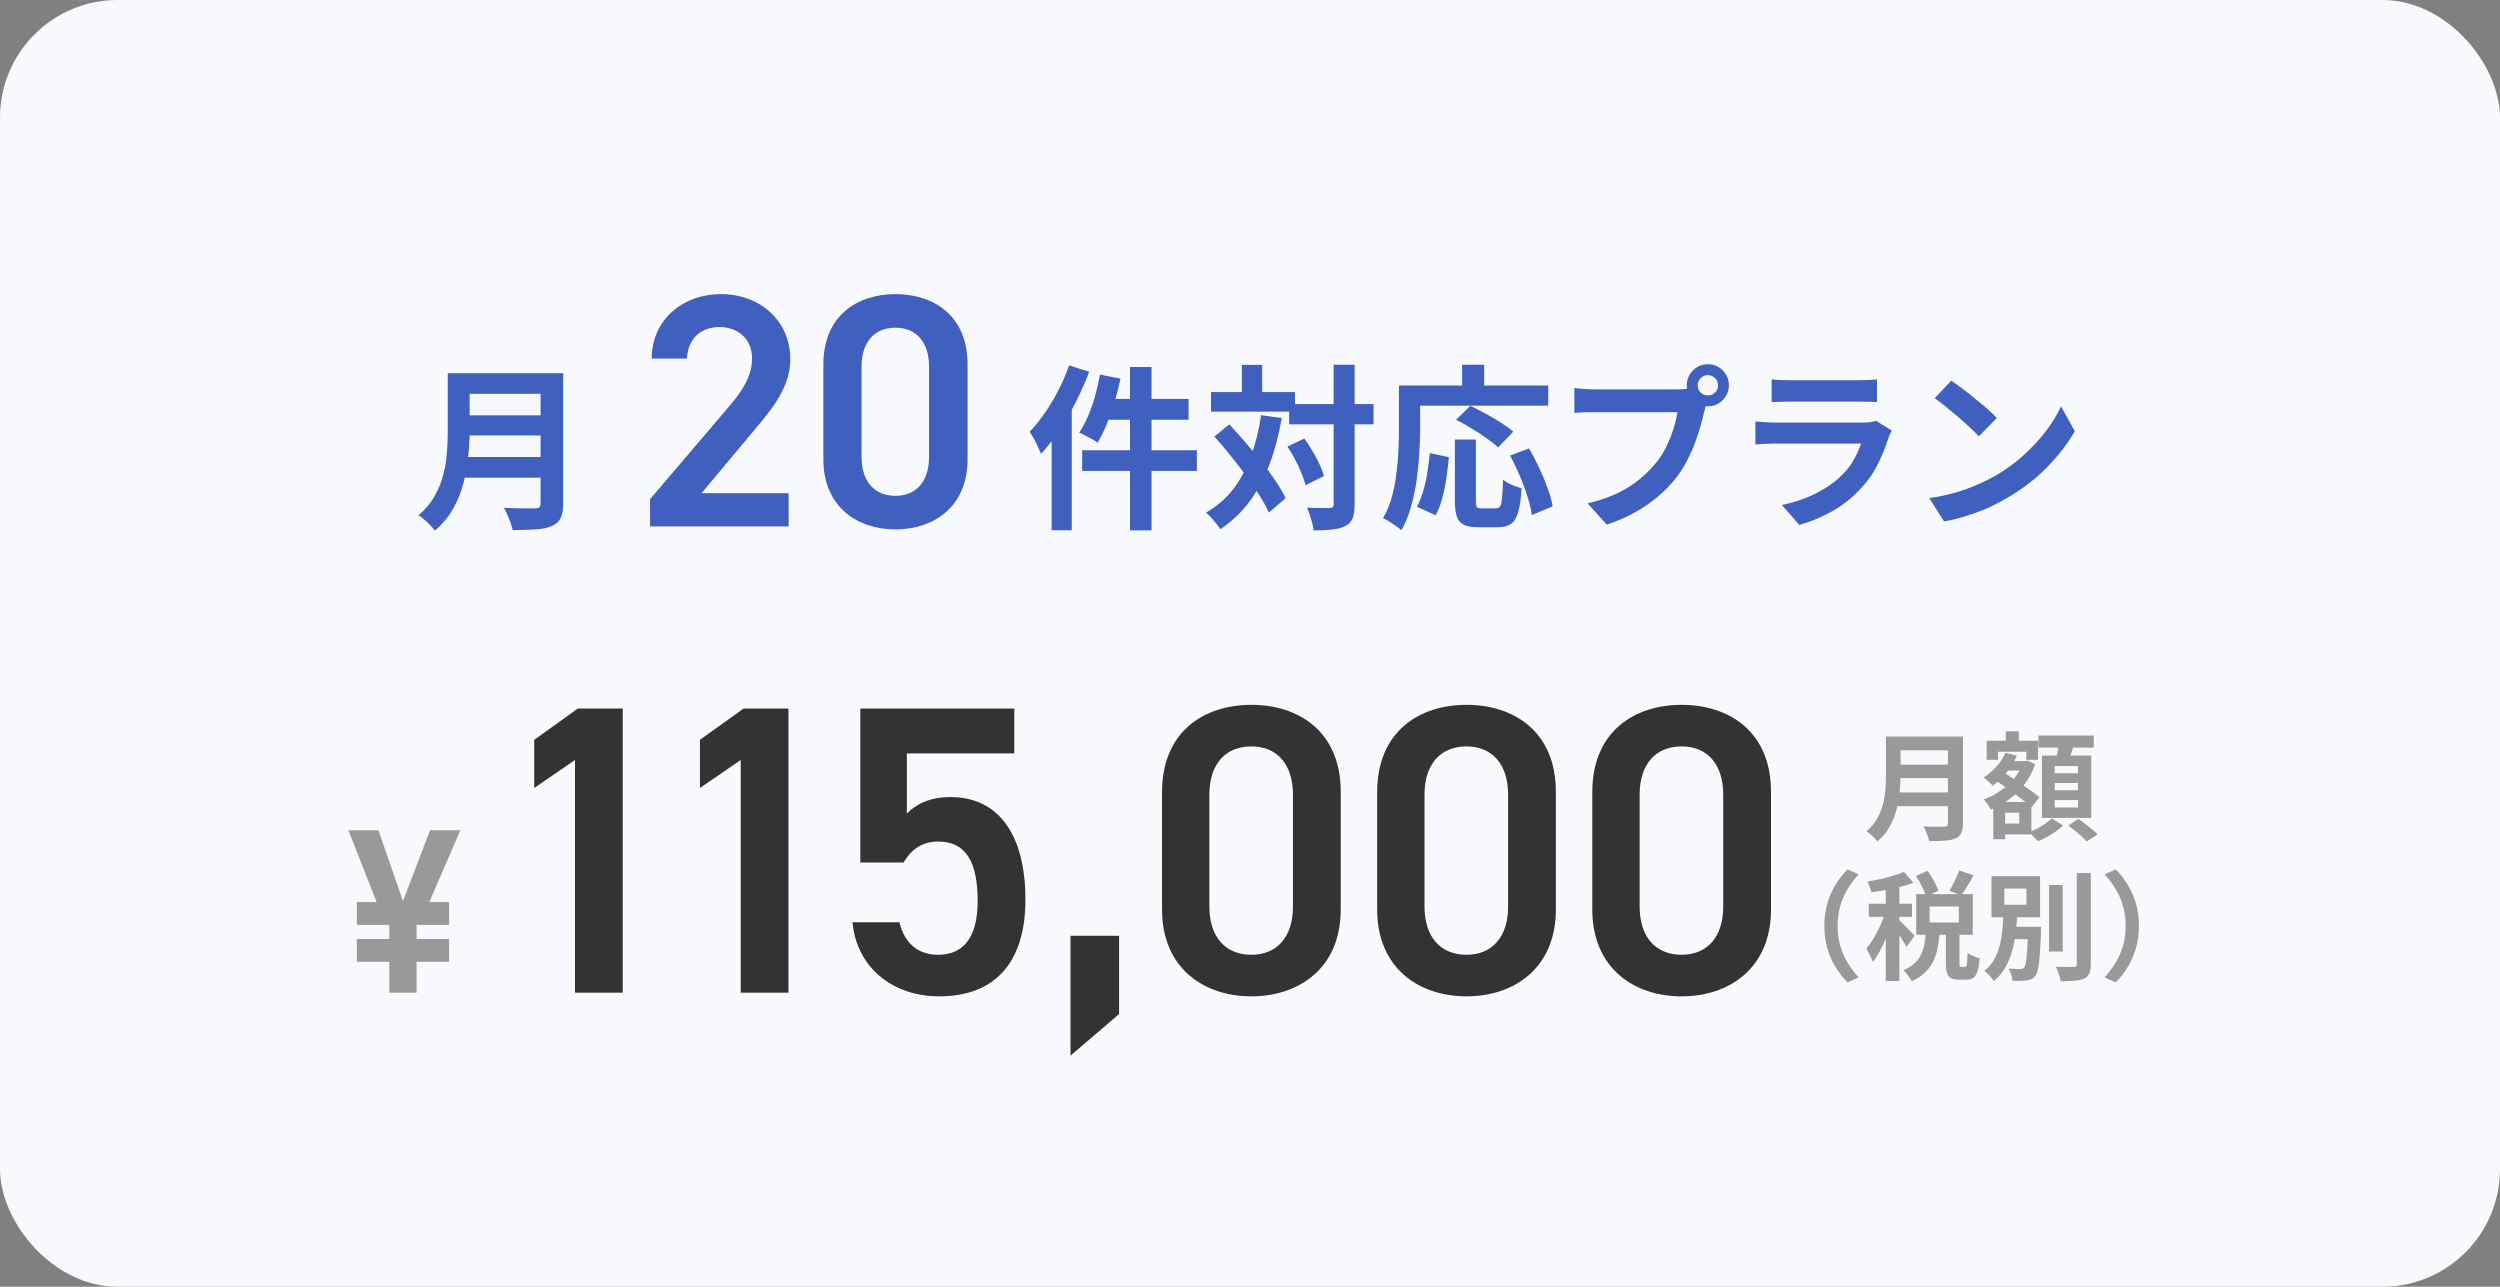
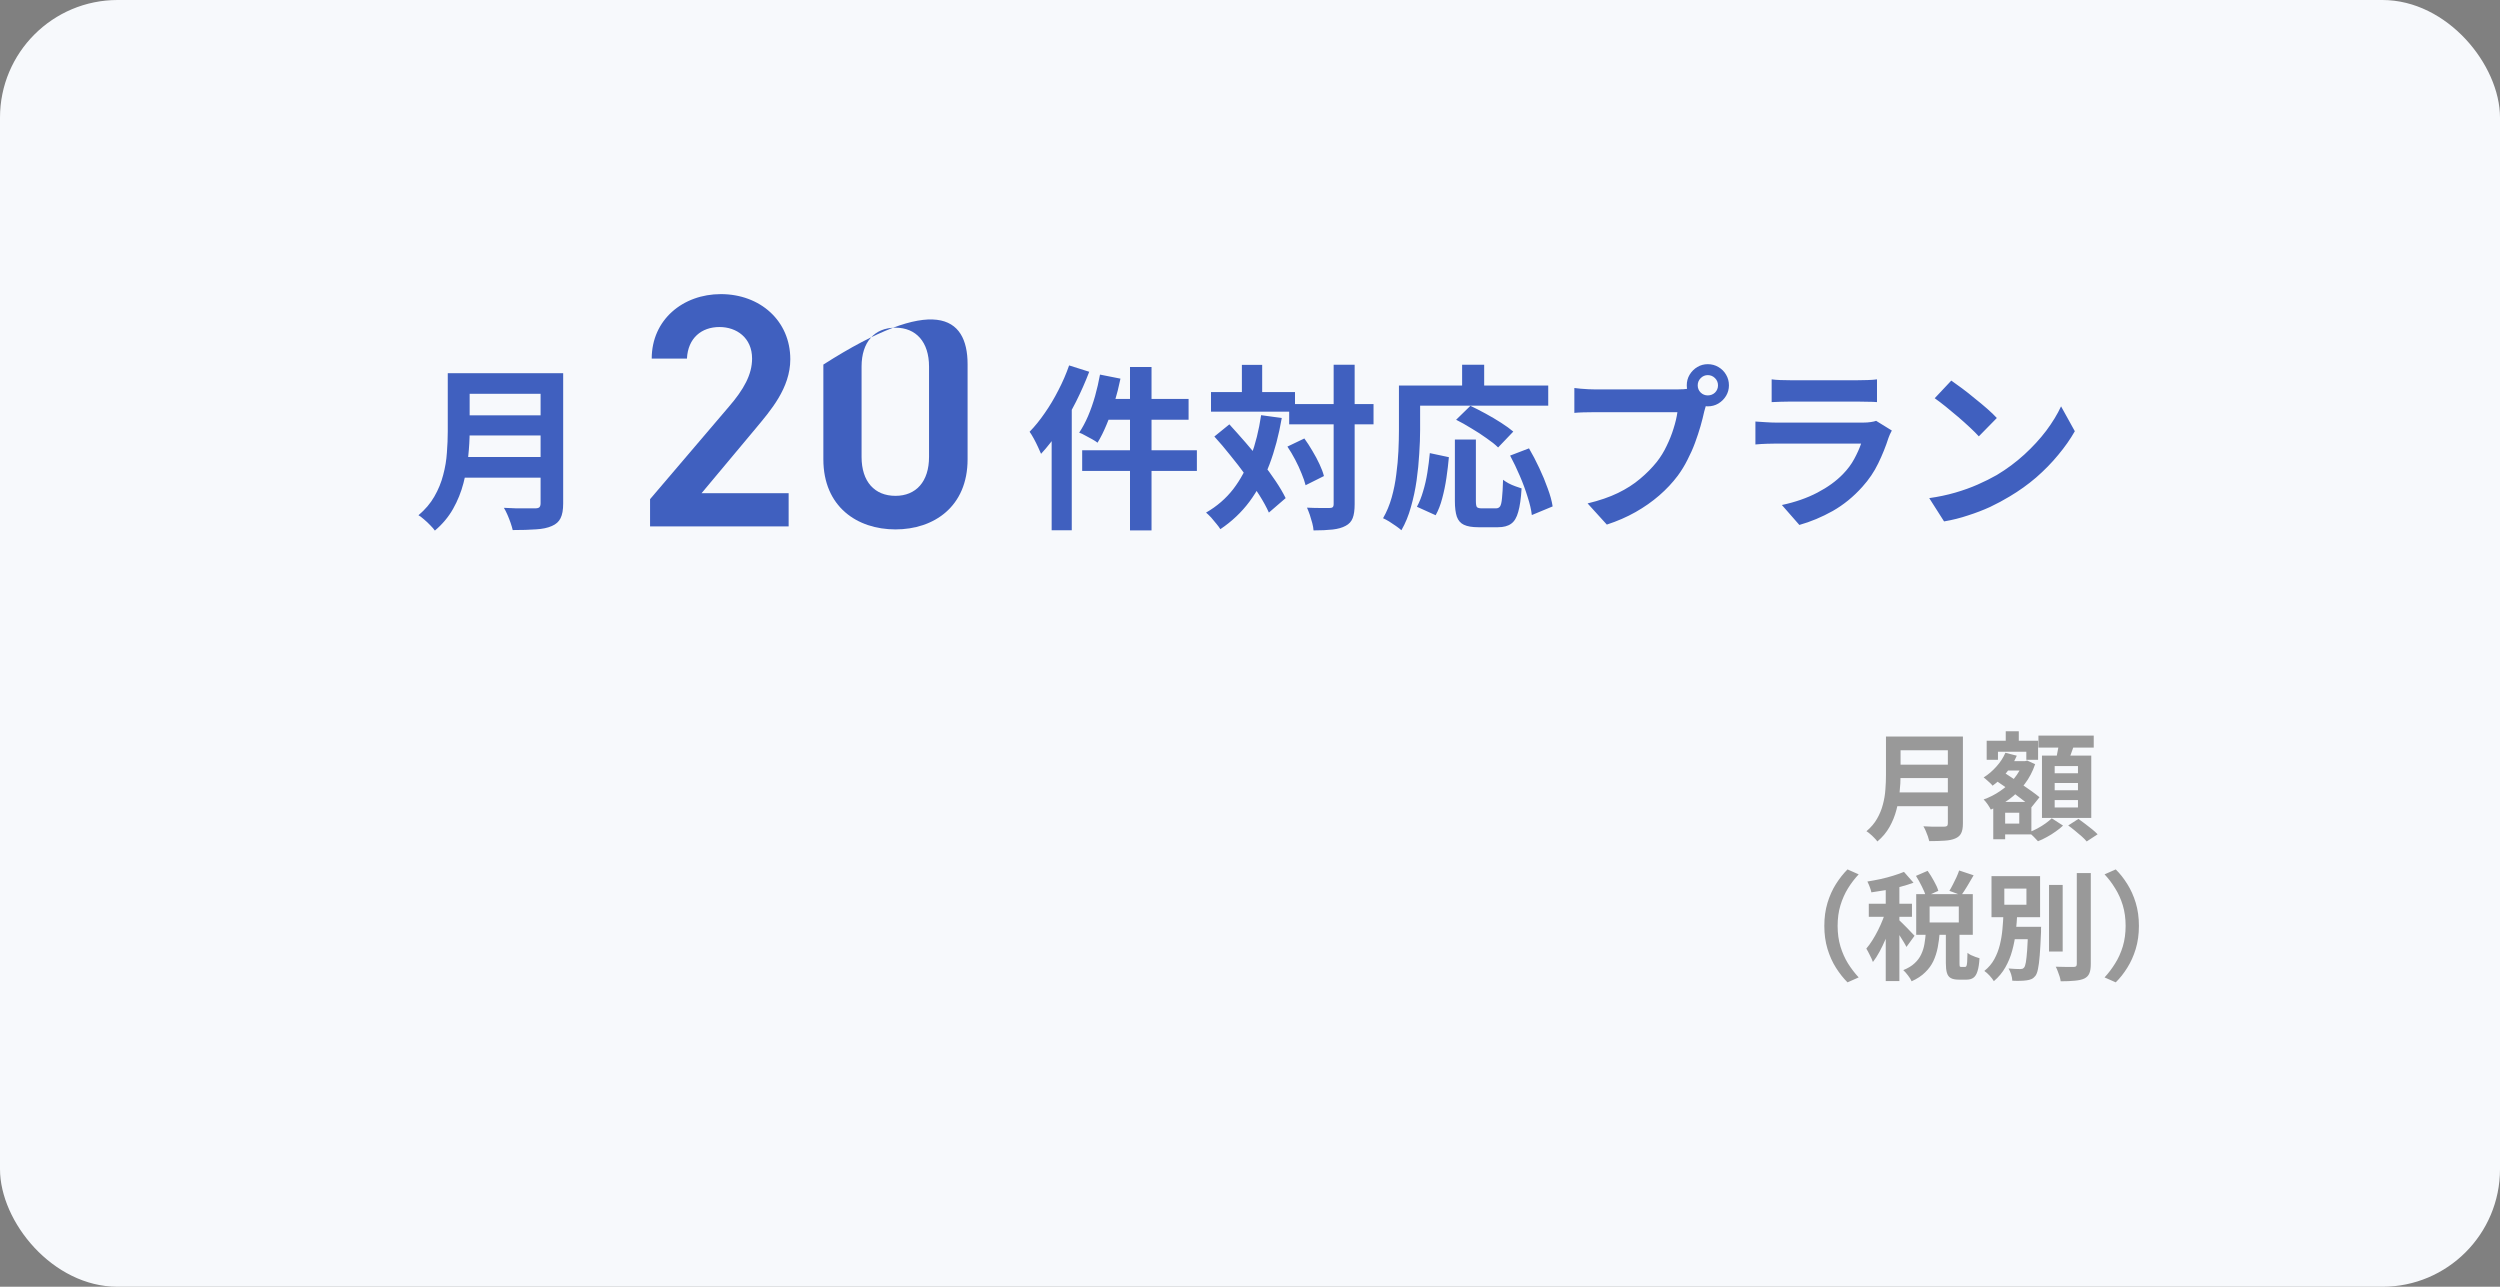
<svg xmlns="http://www.w3.org/2000/svg" width="340" height="175" viewBox="0 0 340 175" fill="none">
  <rect x="0" y="0" width="340" height="175" fill="#808080" stroke="none" />
  <rect width="340" height="175" rx="16" fill="#F7F9FC" />
  <path d="M62.888 50.752H74.864V53.56H62.888V50.752ZM62.912 56.488H74.984V59.224H62.912V56.488ZM62.768 62.152H74.816V64.96H62.768V62.152ZM60.896 50.752H63.872V58.696C63.872 59.736 63.808 60.856 63.68 62.056C63.568 63.256 63.352 64.472 63.032 65.704C62.712 66.936 62.24 68.104 61.616 69.208C60.992 70.312 60.168 71.296 59.144 72.16C59 71.952 58.792 71.712 58.52 71.44C58.264 71.168 57.984 70.904 57.68 70.648C57.392 70.392 57.136 70.2 56.912 70.072C57.824 69.304 58.544 68.456 59.072 67.528C59.616 66.584 60.016 65.608 60.272 64.6C60.544 63.592 60.712 62.584 60.776 61.576C60.856 60.568 60.896 59.6 60.896 58.672V50.752ZM73.52 50.752H76.592V68.488C76.592 69.352 76.472 70.016 76.232 70.48C76.008 70.944 75.616 71.296 75.056 71.536C74.48 71.792 73.76 71.944 72.896 71.992C72.032 72.056 70.976 72.088 69.728 72.088C69.664 71.8 69.568 71.472 69.44 71.104C69.312 70.736 69.168 70.368 69.008 70C68.848 69.632 68.688 69.32 68.528 69.064C69.088 69.096 69.656 69.12 70.232 69.136C70.824 69.136 71.344 69.136 71.792 69.136C72.256 69.136 72.584 69.136 72.776 69.136C73.048 69.136 73.24 69.088 73.352 68.992C73.464 68.88 73.52 68.696 73.52 68.44V50.752Z" fill="#4060BF" />
-   <path d="M131.592 62.463C131.592 68.927 126.982 72 121.784 72C116.587 72 111.977 68.927 111.977 62.463V49.582C111.977 42.938 116.587 40 121.784 40C126.982 40 131.592 42.938 131.592 49.537V62.463ZM126.349 49.853C126.349 46.508 124.587 44.565 121.784 44.565C118.937 44.565 117.174 46.508 117.174 49.853V62.147C117.174 65.492 118.937 67.435 121.784 67.435C124.587 67.435 126.349 65.492 126.349 62.147V49.853Z" fill="#4060BF" />
+   <path d="M131.592 62.463C131.592 68.927 126.982 72 121.784 72C116.587 72 111.977 68.927 111.977 62.463V49.582C126.982 40 131.592 42.938 131.592 49.537V62.463ZM126.349 49.853C126.349 46.508 124.587 44.565 121.784 44.565C118.937 44.565 117.174 46.508 117.174 49.853V62.147C117.174 65.492 118.937 67.435 121.784 67.435C124.587 67.435 126.349 65.492 126.349 62.147V49.853Z" fill="#4060BF" />
  <path d="M107.255 67.073V71.593H88.408V67.887L99.12 55.322C101.153 52.972 102.283 50.938 102.283 48.768C102.283 45.921 100.159 44.475 97.854 44.475C95.413 44.475 93.56 45.966 93.425 48.768H88.634C88.634 43.48 92.882 40 98.035 40C103.368 40 107.481 43.616 107.481 48.859C107.481 52.791 104.769 55.864 102.781 58.26L95.413 67.073H107.255Z" fill="#4060BF" />
  <path d="M153.68 49.912H156.608V72.136H153.68V49.912ZM149.6 50.944L152.384 51.496C152.16 52.584 151.888 53.664 151.568 54.736C151.248 55.808 150.888 56.816 150.488 57.76C150.104 58.688 149.696 59.504 149.264 60.208C149.088 60.064 148.84 59.904 148.52 59.728C148.216 59.552 147.904 59.384 147.584 59.224C147.28 59.048 147.008 58.92 146.768 58.84C147.2 58.2 147.6 57.456 147.968 56.608C148.336 55.744 148.656 54.832 148.928 53.872C149.2 52.896 149.424 51.92 149.6 50.944ZM150.536 54.256H161.648V57.088H149.816L150.536 54.256ZM147.176 61.24H162.776V64.048H147.176V61.24ZM145.4 49.696L148.136 50.56C147.624 51.904 147.024 53.264 146.336 54.64C145.648 56 144.896 57.288 144.08 58.504C143.28 59.72 142.448 60.792 141.584 61.72C141.488 61.48 141.352 61.176 141.176 60.808C141 60.424 140.808 60.04 140.6 59.656C140.392 59.272 140.2 58.96 140.024 58.72C140.744 57.984 141.432 57.136 142.088 56.176C142.76 55.216 143.376 54.184 143.936 53.08C144.512 51.976 145 50.848 145.4 49.696ZM143.024 56.344L145.76 53.608V53.632V72.112H143.024V56.344ZM175.328 54.952H186.8V57.712H175.328V54.952ZM164.696 53.32H176.12V55.984H164.696V53.32ZM181.376 49.6H184.232V68.56C184.232 69.376 184.144 70.008 183.968 70.456C183.792 70.92 183.472 71.272 183.008 71.512C182.544 71.768 181.952 71.936 181.232 72.016C180.512 72.096 179.648 72.136 178.64 72.136C178.624 71.848 178.568 71.52 178.472 71.152C178.376 70.784 178.264 70.408 178.136 70.024C178.008 69.656 177.88 69.328 177.752 69.04C178.424 69.072 179.048 69.088 179.624 69.088C180.2 69.088 180.592 69.088 180.8 69.088C181.008 69.088 181.152 69.056 181.232 68.992C181.328 68.912 181.376 68.768 181.376 68.56V49.6ZM175.088 60.736L177.392 59.632C177.776 60.16 178.144 60.728 178.496 61.336C178.864 61.944 179.184 62.544 179.456 63.136C179.728 63.712 179.928 64.248 180.056 64.744L177.56 65.992C177.448 65.528 177.264 64.992 177.008 64.384C176.768 63.776 176.48 63.152 176.144 62.512C175.808 61.872 175.456 61.28 175.088 60.736ZM165.152 59.368L167.192 57.712C167.896 58.48 168.624 59.296 169.376 60.16C170.128 61.024 170.856 61.904 171.56 62.8C172.28 63.696 172.92 64.568 173.48 65.416C174.04 66.248 174.496 67.024 174.848 67.744L172.568 69.712C172.248 68.992 171.816 68.2 171.272 67.336C170.728 66.472 170.112 65.576 169.424 64.648C168.752 63.72 168.048 62.808 167.312 61.912C166.592 61 165.872 60.152 165.152 59.368ZM168.896 49.624H171.656V54.952H168.896V49.624ZM171.512 56.464L174.32 56.848C173.92 59.168 173.36 61.28 172.64 63.184C171.92 65.072 171.016 66.752 169.928 68.224C168.84 69.68 167.52 70.928 165.968 71.968C165.856 71.776 165.68 71.536 165.44 71.248C165.216 70.96 164.976 70.672 164.72 70.384C164.464 70.112 164.232 69.888 164.024 69.712C165.496 68.864 166.728 67.8 167.72 66.52C168.712 65.224 169.512 63.736 170.12 62.056C170.744 60.376 171.208 58.512 171.512 56.464ZM197.864 59.776H200.72V68.128C200.72 68.576 200.768 68.856 200.864 68.968C200.976 69.08 201.192 69.136 201.512 69.136C201.608 69.136 201.736 69.136 201.896 69.136C202.072 69.136 202.264 69.136 202.472 69.136C202.68 69.136 202.872 69.136 203.048 69.136C203.224 69.136 203.36 69.136 203.456 69.136C203.696 69.136 203.88 69.048 204.008 68.872C204.136 68.68 204.224 68.304 204.272 67.744C204.336 67.184 204.384 66.352 204.416 65.248C204.624 65.408 204.872 65.568 205.16 65.728C205.464 65.888 205.776 66.024 206.096 66.136C206.416 66.248 206.696 66.344 206.936 66.424C206.856 67.784 206.704 68.848 206.48 69.616C206.272 70.384 205.952 70.92 205.52 71.224C205.088 71.544 204.488 71.704 203.72 71.704C203.608 71.704 203.424 71.704 203.168 71.704C202.928 71.704 202.664 71.704 202.376 71.704C202.104 71.704 201.848 71.704 201.608 71.704C201.368 71.704 201.184 71.704 201.056 71.704C200.208 71.704 199.552 71.592 199.088 71.368C198.64 71.16 198.32 70.792 198.128 70.264C197.952 69.736 197.864 69.032 197.864 68.152V59.776ZM194.456 61.624L197.048 62.176C196.968 63.088 196.856 64.032 196.712 65.008C196.568 65.984 196.376 66.912 196.136 67.792C195.912 68.656 195.616 69.416 195.248 70.072L192.704 68.92C193.04 68.296 193.32 67.592 193.544 66.808C193.784 66.024 193.976 65.184 194.12 64.288C194.264 63.392 194.376 62.504 194.456 61.624ZM198.032 57.088L199.976 55.192C200.616 55.496 201.304 55.848 202.04 56.248C202.776 56.648 203.48 57.064 204.152 57.496C204.824 57.928 205.376 58.328 205.808 58.696L203.744 60.856C203.36 60.472 202.84 60.056 202.184 59.608C201.544 59.144 200.856 58.696 200.12 58.264C199.4 57.816 198.704 57.424 198.032 57.088ZM205.376 61.96L207.944 60.976C208.424 61.792 208.888 62.68 209.336 63.64C209.784 64.584 210.168 65.512 210.488 66.424C210.824 67.32 211.048 68.136 211.16 68.872L208.328 70.048C208.248 69.328 208.056 68.504 207.752 67.576C207.464 66.632 207.112 65.68 206.696 64.72C206.28 63.744 205.84 62.824 205.376 61.96ZM198.848 49.6H201.848V53.992H198.848V49.6ZM191.6 52.432H210.56V55.168H191.6V52.432ZM190.256 52.432H193.136V58.48C193.136 59.456 193.096 60.536 193.016 61.72C192.952 62.888 192.832 64.096 192.656 65.344C192.48 66.576 192.224 67.776 191.888 68.944C191.568 70.112 191.136 71.168 190.592 72.112C190.416 71.952 190.168 71.76 189.848 71.536C189.544 71.328 189.232 71.12 188.912 70.912C188.592 70.72 188.32 70.576 188.096 70.48C188.592 69.616 188.984 68.672 189.272 67.648C189.56 66.624 189.768 65.576 189.896 64.504C190.04 63.432 190.136 62.384 190.184 61.36C190.232 60.32 190.256 59.36 190.256 58.48V52.432ZM230.888 52.408C230.888 52.792 231.024 53.12 231.296 53.392C231.568 53.648 231.888 53.776 232.256 53.776C232.64 53.776 232.968 53.648 233.24 53.392C233.512 53.12 233.648 52.792 233.648 52.408C233.648 52.024 233.512 51.696 233.24 51.424C232.968 51.152 232.64 51.016 232.256 51.016C231.888 51.016 231.568 51.152 231.296 51.424C231.024 51.696 230.888 52.024 230.888 52.408ZM229.4 52.408C229.4 51.88 229.528 51.4 229.784 50.968C230.056 50.52 230.408 50.168 230.84 49.912C231.272 49.656 231.744 49.528 232.256 49.528C232.784 49.528 233.264 49.656 233.696 49.912C234.144 50.168 234.496 50.52 234.752 50.968C235.008 51.4 235.136 51.88 235.136 52.408C235.136 52.92 235.008 53.392 234.752 53.824C234.496 54.256 234.144 54.608 233.696 54.88C233.264 55.136 232.784 55.264 232.256 55.264C231.744 55.264 231.272 55.136 230.84 54.88C230.408 54.608 230.056 54.256 229.784 53.824C229.528 53.392 229.4 52.92 229.4 52.408ZM232.304 54.304C232.192 54.528 232.096 54.8 232.016 55.12C231.936 55.424 231.856 55.704 231.776 55.96C231.648 56.552 231.48 57.216 231.272 57.952C231.064 58.672 230.816 59.424 230.528 60.208C230.24 60.992 229.896 61.768 229.496 62.536C229.112 63.304 228.672 64.024 228.176 64.696C227.456 65.656 226.616 66.552 225.656 67.384C224.696 68.216 223.624 68.968 222.44 69.64C221.256 70.312 219.952 70.88 218.528 71.344L215.912 68.464C217.512 68.08 218.888 67.608 220.04 67.048C221.192 66.488 222.192 65.848 223.04 65.128C223.904 64.408 224.664 63.64 225.32 62.824C225.848 62.152 226.296 61.424 226.664 60.64C227.048 59.856 227.36 59.072 227.6 58.288C227.856 57.488 228.032 56.744 228.128 56.056C227.888 56.056 227.488 56.056 226.928 56.056C226.384 56.056 225.736 56.056 224.984 56.056C224.248 56.056 223.472 56.056 222.656 56.056C221.856 56.056 221.08 56.056 220.328 56.056C219.576 56.056 218.896 56.056 218.288 56.056C217.696 56.056 217.256 56.056 216.968 56.056C216.408 56.056 215.864 56.064 215.336 56.08C214.824 56.096 214.416 56.12 214.112 56.152V52.768C214.352 52.8 214.64 52.832 214.976 52.864C215.328 52.896 215.68 52.92 216.032 52.936C216.4 52.952 216.712 52.96 216.968 52.96C217.224 52.96 217.584 52.96 218.048 52.96C218.528 52.96 219.08 52.96 219.704 52.96C220.328 52.96 220.976 52.96 221.648 52.96C222.336 52.96 223.016 52.96 223.688 52.96C224.376 52.96 225.016 52.96 225.608 52.96C226.2 52.96 226.712 52.96 227.144 52.96C227.576 52.96 227.888 52.96 228.08 52.96C228.32 52.96 228.608 52.952 228.944 52.936C229.296 52.92 229.632 52.864 229.952 52.768L232.304 54.304ZM240.944 51.592C241.28 51.64 241.68 51.672 242.144 51.688C242.608 51.704 243.04 51.712 243.44 51.712C243.744 51.712 244.208 51.712 244.832 51.712C245.472 51.712 246.176 51.712 246.944 51.712C247.728 51.712 248.504 51.712 249.272 51.712C250.04 51.712 250.728 51.712 251.336 51.712C251.944 51.712 252.392 51.712 252.68 51.712C253.048 51.712 253.488 51.704 254 51.688C254.512 51.672 254.936 51.64 255.272 51.592V54.688C254.952 54.656 254.536 54.64 254.024 54.64C253.528 54.624 253.064 54.616 252.632 54.616C252.376 54.616 251.936 54.616 251.312 54.616C250.704 54.616 250.008 54.616 249.224 54.616C248.456 54.616 247.68 54.616 246.896 54.616C246.128 54.616 245.432 54.616 244.808 54.616C244.184 54.616 243.728 54.616 243.44 54.616C243.056 54.616 242.632 54.624 242.168 54.64C241.72 54.656 241.312 54.672 240.944 54.688V51.592ZM257.288 58.552C257.208 58.712 257.12 58.888 257.024 59.08C256.944 59.272 256.88 59.432 256.832 59.56C256.464 60.712 256 61.864 255.44 63.016C254.896 64.152 254.176 65.216 253.28 66.208C252.08 67.552 250.736 68.648 249.248 69.496C247.76 70.328 246.248 70.96 244.712 71.392L242.336 68.68C244.144 68.296 245.752 67.736 247.16 67C248.568 66.264 249.728 65.424 250.64 64.48C251.28 63.824 251.792 63.136 252.176 62.416C252.576 61.68 252.888 60.984 253.112 60.328C252.936 60.328 252.632 60.328 252.2 60.328C251.768 60.328 251.248 60.328 250.64 60.328C250.048 60.328 249.408 60.328 248.72 60.328C248.032 60.328 247.328 60.328 246.608 60.328C245.888 60.328 245.2 60.328 244.544 60.328C243.888 60.328 243.296 60.328 242.768 60.328C242.256 60.328 241.84 60.328 241.52 60.328C241.232 60.328 240.824 60.336 240.296 60.352C239.768 60.368 239.248 60.4 238.736 60.448V57.328C239.248 57.36 239.744 57.392 240.224 57.424C240.72 57.456 241.152 57.472 241.52 57.472C241.76 57.472 242.12 57.472 242.6 57.472C243.096 57.472 243.664 57.472 244.304 57.472C244.944 57.472 245.624 57.472 246.344 57.472C247.08 57.472 247.808 57.472 248.528 57.472C249.264 57.472 249.96 57.472 250.616 57.472C251.272 57.472 251.84 57.472 252.32 57.472C252.8 57.472 253.16 57.472 253.4 57.472C253.784 57.472 254.128 57.448 254.432 57.4C254.752 57.352 254.992 57.296 255.152 57.232L257.288 58.552ZM265.376 51.76C265.792 52.048 266.28 52.4 266.84 52.816C267.4 53.232 267.976 53.688 268.568 54.184C269.176 54.664 269.744 55.136 270.272 55.6C270.8 56.064 271.232 56.48 271.568 56.848L269.12 59.344C268.816 59.008 268.416 58.608 267.92 58.144C267.424 57.68 266.888 57.2 266.312 56.704C265.736 56.208 265.168 55.736 264.608 55.288C264.048 54.84 263.552 54.464 263.12 54.16L265.376 51.76ZM262.376 67.744C263.624 67.568 264.8 67.32 265.904 67C267.008 66.68 268.032 66.312 268.976 65.896C269.92 65.48 270.784 65.048 271.568 64.6C272.928 63.784 274.176 62.856 275.312 61.816C276.448 60.776 277.44 59.696 278.288 58.576C279.136 57.44 279.808 56.336 280.304 55.264L282.176 58.648C281.568 59.72 280.816 60.792 279.92 61.864C279.04 62.936 278.04 63.96 276.92 64.936C275.8 65.896 274.592 66.76 273.296 67.528C272.48 68.024 271.6 68.496 270.656 68.944C269.712 69.376 268.712 69.76 267.656 70.096C266.616 70.448 265.528 70.72 264.392 70.912L262.376 67.744Z" fill="#4060BF" />
-   <path d="M48.529 127.704H52.945V125.784H48.529V122.68H51.217L47.377 112.92H51.473L54.801 122.552L58.481 112.92H62.609L58.385 122.68H61.073V125.784H56.657V127.704H61.073V130.808H56.657V135H52.945V130.808H48.529V127.704Z" fill="#999999" />
-   <path d="M84.695 96.36V135H78.199V103.36L72.655 107.168V100.616L78.591 96.36H84.695ZM107.232 96.36V135H100.736V103.36L95.192 107.168V100.616L101.128 96.36H107.232ZM127.586 114.448C125.29 114.448 123.834 115.68 122.882 117.304H117.002V96.36H137.946V102.464H123.33V110.64C124.506 109.464 126.298 108.4 129.266 108.4C135.706 108.4 139.458 113.384 139.458 122.344C139.458 130.8 135.426 135.504 127.698 135.504C121.426 135.504 116.498 131.584 115.938 125.424H122.322C122.994 128.224 124.786 129.848 127.586 129.848C130.89 129.848 132.962 127.664 132.962 122.568C132.962 117.248 131.394 114.448 127.586 114.448ZM152.196 127.272V137.912L145.588 143.568V127.272H152.196ZM182.34 123.688C182.34 131.696 176.628 135.504 170.188 135.504C163.748 135.504 158.036 131.696 158.036 123.688V107.728C158.036 99.496 163.748 95.856 170.188 95.856C176.628 95.856 182.34 99.496 182.34 107.672V123.688ZM175.844 108.064C175.844 103.92 173.66 101.512 170.188 101.512C166.66 101.512 164.476 103.92 164.476 108.064V123.296C164.476 127.44 166.66 129.848 170.188 129.848C173.66 129.848 175.844 127.44 175.844 123.296V108.064ZM211.598 123.688C211.598 131.696 205.886 135.504 199.446 135.504C193.006 135.504 187.294 131.696 187.294 123.688V107.728C187.294 99.496 193.006 95.856 199.446 95.856C205.886 95.856 211.598 99.496 211.598 107.672V123.688ZM205.102 108.064C205.102 103.92 202.918 101.512 199.446 101.512C195.918 101.512 193.734 103.92 193.734 108.064V123.296C193.734 127.44 195.918 129.848 199.446 129.848C202.918 129.848 205.102 127.44 205.102 123.296V108.064ZM240.855 123.688C240.855 131.696 235.143 135.504 228.703 135.504C222.263 135.504 216.551 131.696 216.551 123.688V107.728C216.551 99.496 222.263 95.856 228.703 95.856C235.143 95.856 240.855 99.496 240.855 107.672V123.688ZM234.359 108.064C234.359 103.92 232.175 101.512 228.703 101.512C225.175 101.512 222.991 103.92 222.991 108.064V123.296C222.991 127.44 225.175 129.848 228.703 129.848C232.175 129.848 234.359 127.44 234.359 123.296V108.064Z" fill="#333333" />
  <path d="M257.82 100.168H265.804V102.04H257.82V100.168ZM257.836 103.992H265.884V105.816H257.836V103.992ZM257.74 107.768H265.772V109.64H257.74V107.768ZM256.492 100.168H258.476V105.464C258.476 106.157 258.433 106.904 258.348 107.704C258.273 108.504 258.129 109.315 257.916 110.136C257.703 110.957 257.388 111.736 256.972 112.472C256.556 113.208 256.007 113.864 255.324 114.44C255.228 114.301 255.089 114.141 254.908 113.96C254.737 113.779 254.551 113.603 254.348 113.432C254.156 113.261 253.985 113.133 253.836 113.048C254.444 112.536 254.924 111.971 255.276 111.352C255.639 110.723 255.905 110.072 256.076 109.4C256.257 108.728 256.369 108.056 256.412 107.384C256.465 106.712 256.492 106.067 256.492 105.448V100.168ZM264.908 100.168H266.956V111.992C266.956 112.568 266.876 113.011 266.716 113.32C266.567 113.629 266.305 113.864 265.932 114.024C265.548 114.195 265.068 114.296 264.492 114.328C263.916 114.371 263.212 114.392 262.38 114.392C262.337 114.2 262.273 113.981 262.188 113.736C262.103 113.491 262.007 113.245 261.9 113C261.793 112.755 261.687 112.547 261.58 112.376C261.953 112.397 262.332 112.413 262.716 112.424C263.111 112.424 263.457 112.424 263.756 112.424C264.065 112.424 264.284 112.424 264.412 112.424C264.593 112.424 264.721 112.392 264.796 112.328C264.871 112.253 264.908 112.131 264.908 111.96V100.168ZM272.252 103.512H275.42V104.792H272.252V103.512ZM272.78 99.448H274.556V101.96H272.78V99.448ZM271.948 109.064H276.268V113.48H271.948V112.008H274.62V110.536H271.948V109.064ZM270.188 100.744H277.18V103.336H275.58V102.232H271.724V103.336H270.188V100.744ZM271.084 109.064H272.7V114.136H271.084V109.064ZM275.116 103.512H275.42L275.692 103.432L276.78 103.928C276.439 104.931 275.964 105.832 275.356 106.632C274.748 107.421 274.049 108.109 273.26 108.696C272.471 109.272 271.633 109.741 270.748 110.104C270.652 109.901 270.508 109.661 270.316 109.384C270.124 109.107 269.943 108.888 269.772 108.728C270.561 108.451 271.313 108.067 272.028 107.576C272.753 107.085 273.383 106.52 273.916 105.88C274.449 105.229 274.849 104.525 275.116 103.768V103.512ZM272.732 102.376L274.284 102.776C273.932 103.608 273.457 104.381 272.86 105.096C272.273 105.8 271.649 106.387 270.988 106.856C270.913 106.749 270.801 106.627 270.652 106.488C270.503 106.349 270.348 106.211 270.188 106.072C270.028 105.923 269.889 105.811 269.772 105.736C270.401 105.341 270.977 104.851 271.5 104.264C272.033 103.677 272.444 103.048 272.732 102.376ZM271.292 106.056L272.3 104.904C272.695 105.16 273.127 105.443 273.596 105.752C274.065 106.061 274.535 106.376 275.004 106.696C275.473 107.016 275.916 107.325 276.332 107.624C276.748 107.923 277.095 108.189 277.372 108.424L276.284 109.784C276.017 109.528 275.681 109.245 275.276 108.936C274.881 108.627 274.455 108.301 273.996 107.96C273.537 107.619 273.073 107.283 272.604 106.952C272.135 106.621 271.697 106.323 271.292 106.056ZM277.228 100.04H284.748V101.672H277.228V100.04ZM279.436 106.488V107.48H282.604V106.488H279.436ZM279.436 108.808V109.816H282.604V108.808H279.436ZM279.436 104.184V105.16H282.604V104.184H279.436ZM277.708 102.76H284.412V111.24H277.708V102.76ZM280.044 100.904L282.14 101.16C281.98 101.64 281.809 102.12 281.628 102.6C281.457 103.069 281.297 103.475 281.148 103.816L279.564 103.512C279.628 103.256 279.687 102.979 279.74 102.68C279.804 102.371 279.863 102.061 279.916 101.752C279.969 101.443 280.012 101.16 280.044 100.904ZM279.036 111.288L280.572 112.28C280.295 112.547 279.964 112.813 279.58 113.08C279.196 113.357 278.796 113.608 278.38 113.832C277.964 114.067 277.559 114.259 277.164 114.408C277.015 114.237 276.823 114.035 276.588 113.8C276.353 113.565 276.135 113.363 275.932 113.192C276.316 113.053 276.705 112.877 277.1 112.664C277.495 112.451 277.863 112.221 278.204 111.976C278.545 111.731 278.823 111.501 279.036 111.288ZM281.276 112.264L282.668 111.368C282.956 111.571 283.265 111.8 283.596 112.056C283.927 112.301 284.241 112.547 284.54 112.792C284.839 113.037 285.084 113.261 285.276 113.464L283.788 114.44C283.628 114.237 283.404 114.008 283.116 113.752C282.828 113.496 282.519 113.235 282.188 112.968C281.868 112.701 281.564 112.467 281.276 112.264ZM248.108 125.92C248.108 124.779 248.252 123.733 248.54 122.784C248.828 121.835 249.212 120.981 249.692 120.224C250.172 119.467 250.695 118.805 251.26 118.24L252.78 118.912C252.247 119.477 251.761 120.112 251.324 120.816C250.897 121.509 250.556 122.277 250.3 123.12C250.044 123.963 249.916 124.896 249.916 125.92C249.916 126.933 250.044 127.867 250.3 128.72C250.556 129.563 250.897 130.331 251.324 131.024C251.761 131.717 252.247 132.352 252.78 132.928L251.26 133.6C250.695 133.035 250.172 132.373 249.692 131.616C249.212 130.859 248.828 130.005 248.54 129.056C248.252 128.107 248.108 127.061 248.108 125.92ZM260.572 119.12L262.156 118.432C262.455 118.848 262.743 119.312 263.02 119.824C263.308 120.325 263.505 120.768 263.612 121.152L261.932 121.904C261.825 121.531 261.639 121.083 261.372 120.56C261.116 120.037 260.849 119.557 260.572 119.12ZM266.444 118.384L268.412 119.04C268.124 119.541 267.836 120.032 267.548 120.512C267.26 120.992 266.988 121.408 266.732 121.76L265.116 121.152C265.276 120.896 265.436 120.608 265.596 120.288C265.767 119.968 265.927 119.643 266.076 119.312C266.225 118.981 266.348 118.672 266.444 118.384ZM261.916 126.768H263.804C263.751 127.493 263.66 128.187 263.532 128.848C263.404 129.509 263.207 130.128 262.94 130.704C262.673 131.269 262.3 131.781 261.82 132.24C261.351 132.709 260.737 133.115 259.98 133.456C259.884 133.221 259.719 132.955 259.484 132.656C259.26 132.357 259.047 132.117 258.844 131.936C259.484 131.68 259.996 131.371 260.38 131.008C260.775 130.645 261.073 130.245 261.276 129.808C261.489 129.36 261.639 128.885 261.724 128.384C261.809 127.872 261.873 127.333 261.916 126.768ZM264.636 126.528H266.492V130.96C266.492 131.205 266.503 131.36 266.524 131.424C266.556 131.477 266.625 131.504 266.732 131.504C266.764 131.504 266.812 131.504 266.876 131.504C266.951 131.504 267.025 131.504 267.1 131.504C267.175 131.504 267.223 131.504 267.244 131.504C267.329 131.504 267.393 131.461 267.436 131.376C267.479 131.291 267.511 131.115 267.532 130.848C267.553 130.571 267.569 130.149 267.58 129.584C267.697 129.691 267.852 129.792 268.044 129.888C268.247 129.984 268.455 130.069 268.668 130.144C268.881 130.219 269.063 130.277 269.212 130.32C269.169 131.077 269.079 131.664 268.94 132.08C268.812 132.507 268.625 132.805 268.38 132.976C268.145 133.147 267.836 133.232 267.452 133.232C267.388 133.232 267.308 133.232 267.212 133.232C267.127 133.232 267.031 133.232 266.924 133.232C266.828 133.232 266.732 133.232 266.636 133.232C266.54 133.232 266.46 133.232 266.396 133.232C265.916 133.232 265.548 133.157 265.292 133.008C265.047 132.869 264.876 132.635 264.78 132.304C264.684 131.984 264.636 131.541 264.636 130.976V126.528ZM262.428 123.28V125.456H266.396V123.28H262.428ZM260.604 121.6H268.3V127.136H260.604V121.6ZM256.46 119.904H258.316V133.424H256.46V119.904ZM254.156 122.912H260.028V124.688H254.156V122.912ZM256.556 123.632L257.676 124.112C257.527 124.688 257.345 125.285 257.132 125.904C256.919 126.523 256.684 127.136 256.428 127.744C256.172 128.341 255.9 128.907 255.612 129.44C255.324 129.973 255.025 130.437 254.716 130.832C254.62 130.555 254.481 130.245 254.3 129.904C254.129 129.552 253.969 129.253 253.82 129.008C254.097 128.688 254.369 128.315 254.636 127.888C254.913 127.451 255.175 126.987 255.42 126.496C255.665 126.005 255.884 125.515 256.076 125.024C256.268 124.533 256.428 124.069 256.556 123.632ZM258.94 118.576L260.236 120.048C259.692 120.251 259.095 120.437 258.444 120.608C257.793 120.779 257.127 120.928 256.444 121.056C255.772 121.173 255.127 121.275 254.508 121.36C254.465 121.147 254.391 120.901 254.284 120.624C254.177 120.336 254.071 120.091 253.964 119.888C254.551 119.792 255.148 119.68 255.756 119.552C256.375 119.413 256.956 119.259 257.5 119.088C258.055 118.917 258.535 118.747 258.94 118.576ZM258.284 125.136C258.38 125.211 258.524 125.349 258.716 125.552C258.919 125.744 259.132 125.957 259.356 126.192C259.591 126.427 259.799 126.645 259.98 126.848C260.161 127.04 260.295 127.179 260.38 127.264L259.276 128.784C259.18 128.581 259.052 128.352 258.892 128.096C258.743 127.84 258.577 127.573 258.396 127.296C258.225 127.019 258.055 126.757 257.884 126.512C257.713 126.256 257.564 126.048 257.436 125.888L258.284 125.136ZM278.668 120.352H280.524V129.408H278.668V120.352ZM282.444 118.736H284.348V131.104C284.348 131.669 284.279 132.101 284.14 132.4C284.012 132.699 283.783 132.928 283.452 133.088C283.121 133.237 282.689 133.333 282.156 133.376C281.623 133.429 280.988 133.456 280.252 133.456C280.231 133.264 280.183 133.045 280.108 132.8C280.033 132.565 279.948 132.325 279.852 132.08C279.767 131.845 279.676 131.643 279.58 131.472C280.103 131.483 280.599 131.493 281.068 131.504C281.537 131.504 281.852 131.504 282.012 131.504C282.161 131.504 282.268 131.477 282.332 131.424C282.407 131.36 282.444 131.253 282.444 131.104V118.736ZM272.988 126.048H276.668V127.728H272.988V126.048ZM275.82 126.048H277.596C277.596 126.048 277.591 126.096 277.58 126.192C277.58 126.277 277.58 126.379 277.58 126.496C277.58 126.603 277.58 126.688 277.58 126.752C277.527 128.043 277.468 129.099 277.404 129.92C277.34 130.731 277.26 131.355 277.164 131.792C277.079 132.219 276.961 132.528 276.812 132.72C276.652 132.923 276.476 133.067 276.284 133.152C276.092 133.237 275.868 133.296 275.612 133.328C275.399 133.36 275.116 133.381 274.764 133.392C274.412 133.403 274.049 133.397 273.676 133.376C273.665 133.12 273.612 132.832 273.516 132.512C273.42 132.203 273.303 131.936 273.164 131.712C273.495 131.744 273.804 131.765 274.092 131.776C274.391 131.787 274.609 131.792 274.748 131.792C274.865 131.792 274.961 131.781 275.036 131.76C275.121 131.728 275.201 131.669 275.276 131.584C275.372 131.477 275.452 131.243 275.516 130.88C275.58 130.507 275.639 129.957 275.692 129.232C275.745 128.496 275.788 127.531 275.82 126.336V126.048ZM272.588 120.848V123.04H275.596V120.848H272.588ZM270.844 119.152H277.452V124.736H270.844V119.152ZM272.476 124.224H274.348C274.305 125.067 274.236 125.92 274.14 126.784C274.044 127.637 273.884 128.469 273.66 129.28C273.447 130.08 273.137 130.837 272.732 131.552C272.337 132.256 271.815 132.885 271.164 133.44C271.025 133.205 270.833 132.955 270.588 132.688C270.343 132.421 270.103 132.208 269.868 132.048C270.444 131.589 270.897 131.056 271.228 130.448C271.559 129.84 271.809 129.189 271.98 128.496C272.151 127.803 272.268 127.093 272.332 126.368C272.396 125.643 272.444 124.928 272.476 124.224ZM290.892 125.92C290.892 127.061 290.748 128.107 290.46 129.056C290.172 130.005 289.788 130.859 289.308 131.616C288.839 132.373 288.316 133.035 287.74 133.6L286.22 132.928C286.753 132.352 287.233 131.717 287.66 131.024C288.097 130.331 288.444 129.563 288.7 128.72C288.956 127.867 289.084 126.933 289.084 125.92C289.084 124.896 288.956 123.963 288.7 123.12C288.444 122.277 288.097 121.509 287.66 120.816C287.233 120.112 286.753 119.477 286.22 118.912L287.74 118.24C288.316 118.805 288.839 119.467 289.308 120.224C289.788 120.981 290.172 121.835 290.46 122.784C290.748 123.733 290.892 124.779 290.892 125.92Z" fill="#999999" />
</svg>